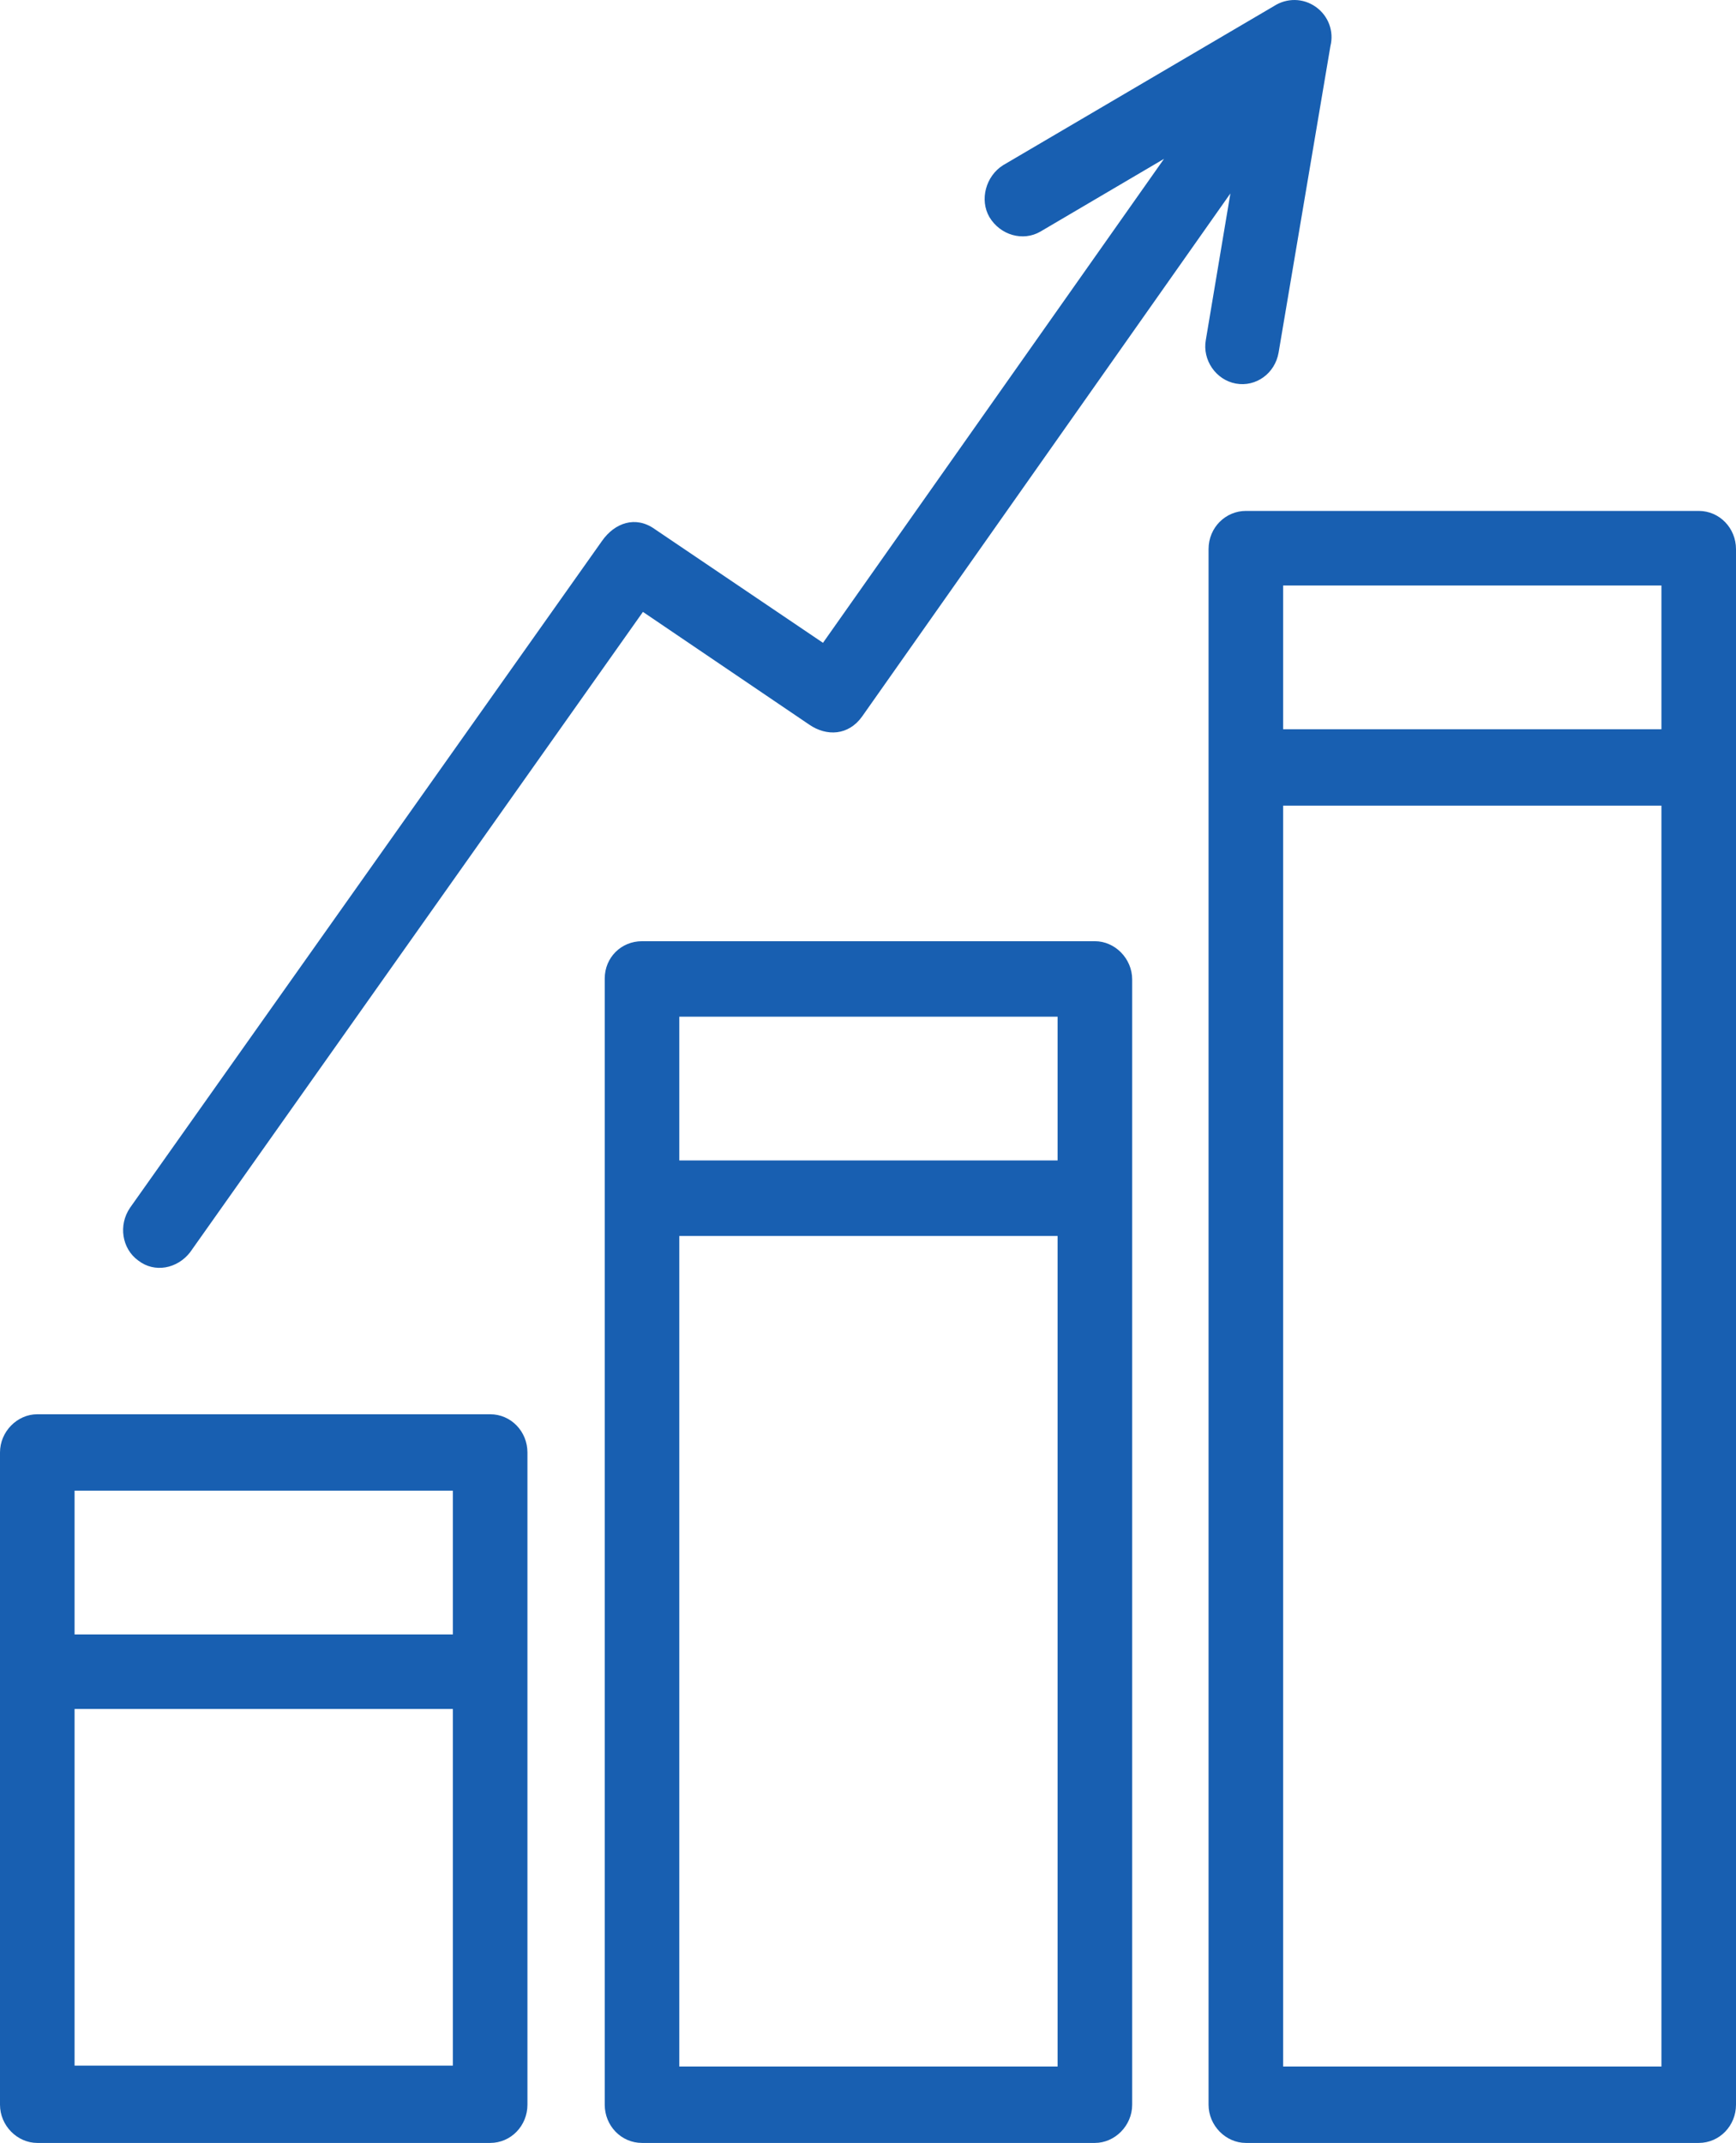
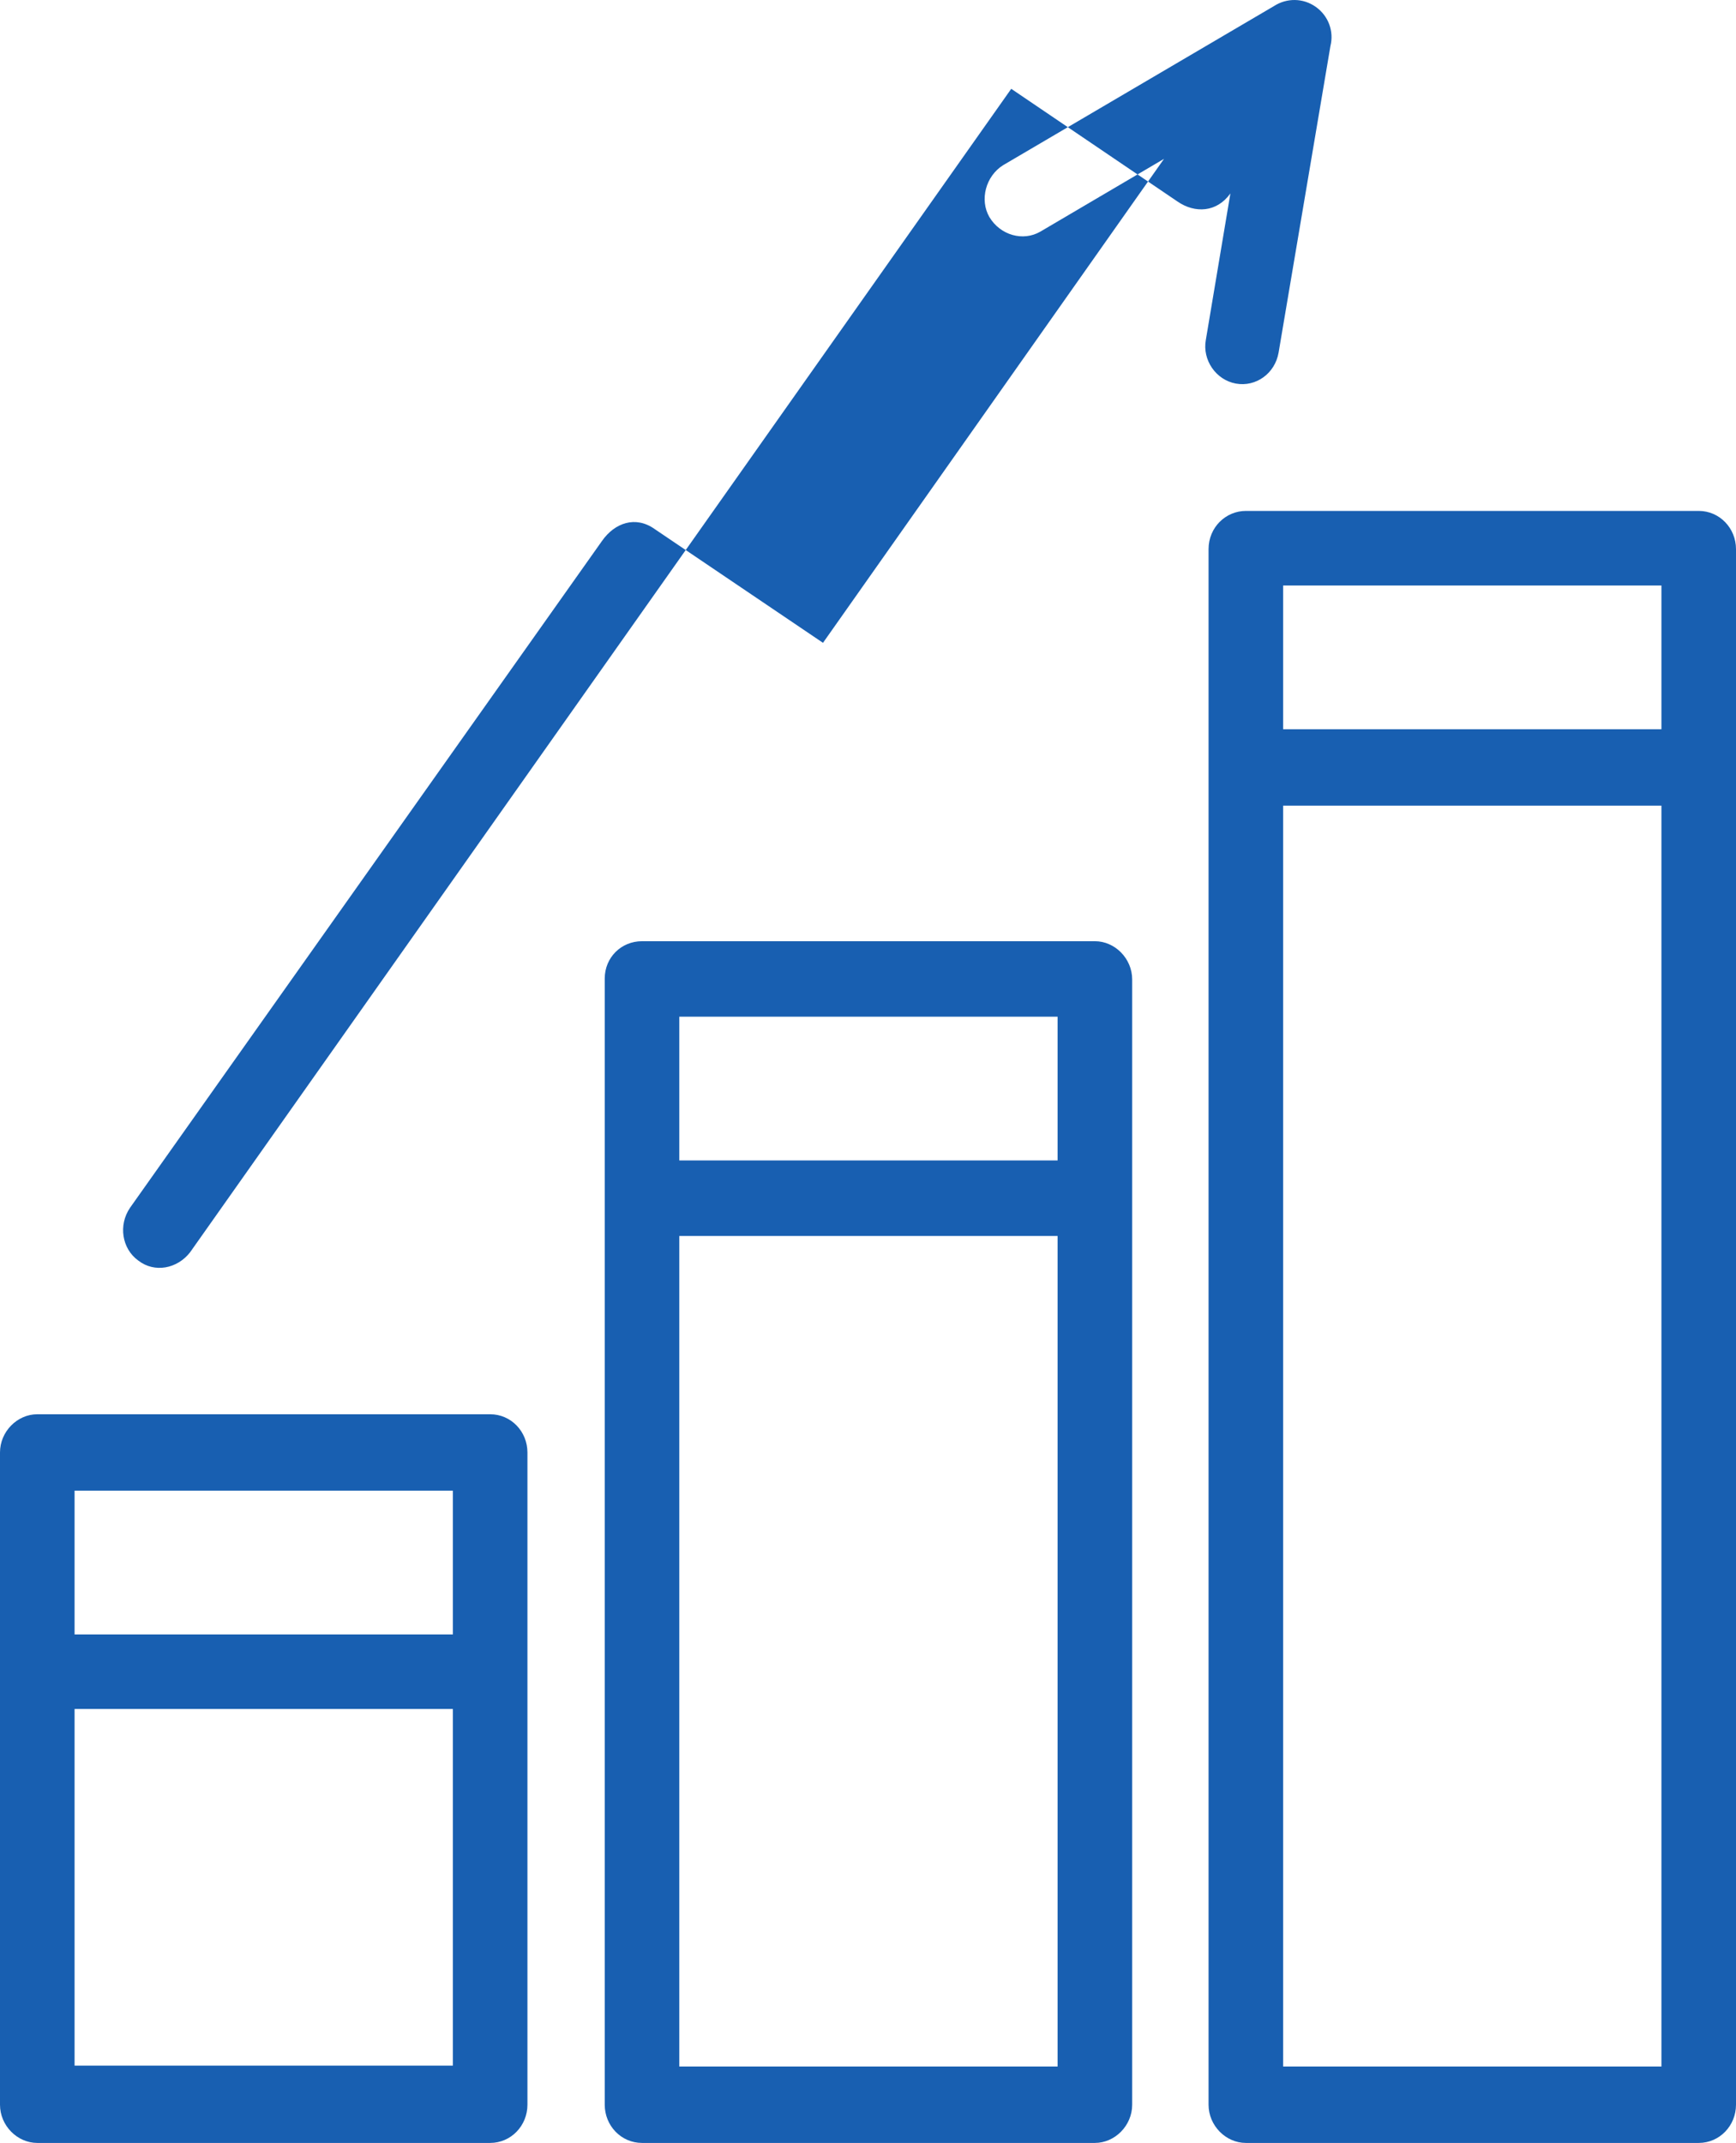
<svg xmlns="http://www.w3.org/2000/svg" version="1.1" x="0px" y="0px" width="190.9px" height="235.563px" viewBox="0 0 190.9 235.563" style="enable-background:new 0 0 190.9 235.563;" xml:space="preserve">
  <style type="text/css">
	.st0{fill:#185FB1;}
</style>
  <defs>
</defs>
-   <path class="st0" d="M141.1,80.163h41.6v-15.8h-41.6V80.163z M20.9,137.663c-1.4,1.8-3.9,2.3-5.7,0.9c-1.8-1.3-2.2-3.9-0.9-5.8  l51.9-73.3c1.4-2,3.7-2.8,5.8-1.3l18.5,12.5l37.5-53.2l-13.6,8c-1.9,1.1-4.4,0.4-5.6-1.6c-1.1-1.9-0.4-4.5,1.5-5.7l29.8-17.5  c1.4-0.9,3.2-0.9,4.6,0.1s2,2.7,1.6,4.3l-5.7,33.7c-0.4,2.3-2.5,3.8-4.7,3.4c-2.2-0.4-3.7-2.6-3.3-4.8l2.7-16.1l-40.5,57.5  c-1.5,2.1-3.9,2.2-5.8,0.9l-18.3-12.4L20.9,137.663z M4.1,155.463h49.8c2.3,0,4.1,1.9,4.1,4.2v71.7c0,2.3-1.8,4.2-4.1,4.2H4.1  c-2.2,0-4.1-1.9-4.1-4.2v-71.7C0,157.363,1.9,155.463,4.1,155.463L4.1,155.463z M49.8,163.863H8.2v15.8h41.6L49.8,163.863  L49.8,163.863z M8.2,187.863v39.2h41.6v-39.2H8.2z M70.6,103.463h49.8c2.2,0,4.1,1.9,4.1,4.2c0,41.2,0,82.5,0,123.7  c0,2.3-1.9,4.2-4.1,4.2H70.6c-2.3,0-4.1-1.9-4.1-4.2v-123.8C66.5,105.263,68.3,103.463,70.6,103.463L70.6,103.463z M116.3,111.763  H74.7v15.8h41.6V111.763z M74.7,135.863v91.3h41.6v-91.3L74.7,135.863L74.7,135.863z M182.7,88.563h-41.6v138.6h41.6V88.563z   M137,56.163h49.8c2.3,0,4.1,1.9,4.1,4.2v171c0,2.3-1.8,4.2-4.1,4.2H137c-2.2,0-4.1-1.9-4.1-4.2v-171  C132.9,57.963,134.8,56.163,137,56.163L137,56.163z" />
+   <path class="st0" d="M141.1,80.163h41.6v-15.8h-41.6V80.163z M20.9,137.663c-1.4,1.8-3.9,2.3-5.7,0.9c-1.8-1.3-2.2-3.9-0.9-5.8  l51.9-73.3c1.4-2,3.7-2.8,5.8-1.3l18.5,12.5l37.5-53.2l-13.6,8c-1.9,1.1-4.4,0.4-5.6-1.6c-1.1-1.9-0.4-4.5,1.5-5.7l29.8-17.5  c1.4-0.9,3.2-0.9,4.6,0.1s2,2.7,1.6,4.3l-5.7,33.7c-0.4,2.3-2.5,3.8-4.7,3.4c-2.2-0.4-3.7-2.6-3.3-4.8l2.7-16.1c-1.5,2.1-3.9,2.2-5.8,0.9l-18.3-12.4L20.9,137.663z M4.1,155.463h49.8c2.3,0,4.1,1.9,4.1,4.2v71.7c0,2.3-1.8,4.2-4.1,4.2H4.1  c-2.2,0-4.1-1.9-4.1-4.2v-71.7C0,157.363,1.9,155.463,4.1,155.463L4.1,155.463z M49.8,163.863H8.2v15.8h41.6L49.8,163.863  L49.8,163.863z M8.2,187.863v39.2h41.6v-39.2H8.2z M70.6,103.463h49.8c2.2,0,4.1,1.9,4.1,4.2c0,41.2,0,82.5,0,123.7  c0,2.3-1.9,4.2-4.1,4.2H70.6c-2.3,0-4.1-1.9-4.1-4.2v-123.8C66.5,105.263,68.3,103.463,70.6,103.463L70.6,103.463z M116.3,111.763  H74.7v15.8h41.6V111.763z M74.7,135.863v91.3h41.6v-91.3L74.7,135.863L74.7,135.863z M182.7,88.563h-41.6v138.6h41.6V88.563z   M137,56.163h49.8c2.3,0,4.1,1.9,4.1,4.2v171c0,2.3-1.8,4.2-4.1,4.2H137c-2.2,0-4.1-1.9-4.1-4.2v-171  C132.9,57.963,134.8,56.163,137,56.163L137,56.163z" />
</svg>